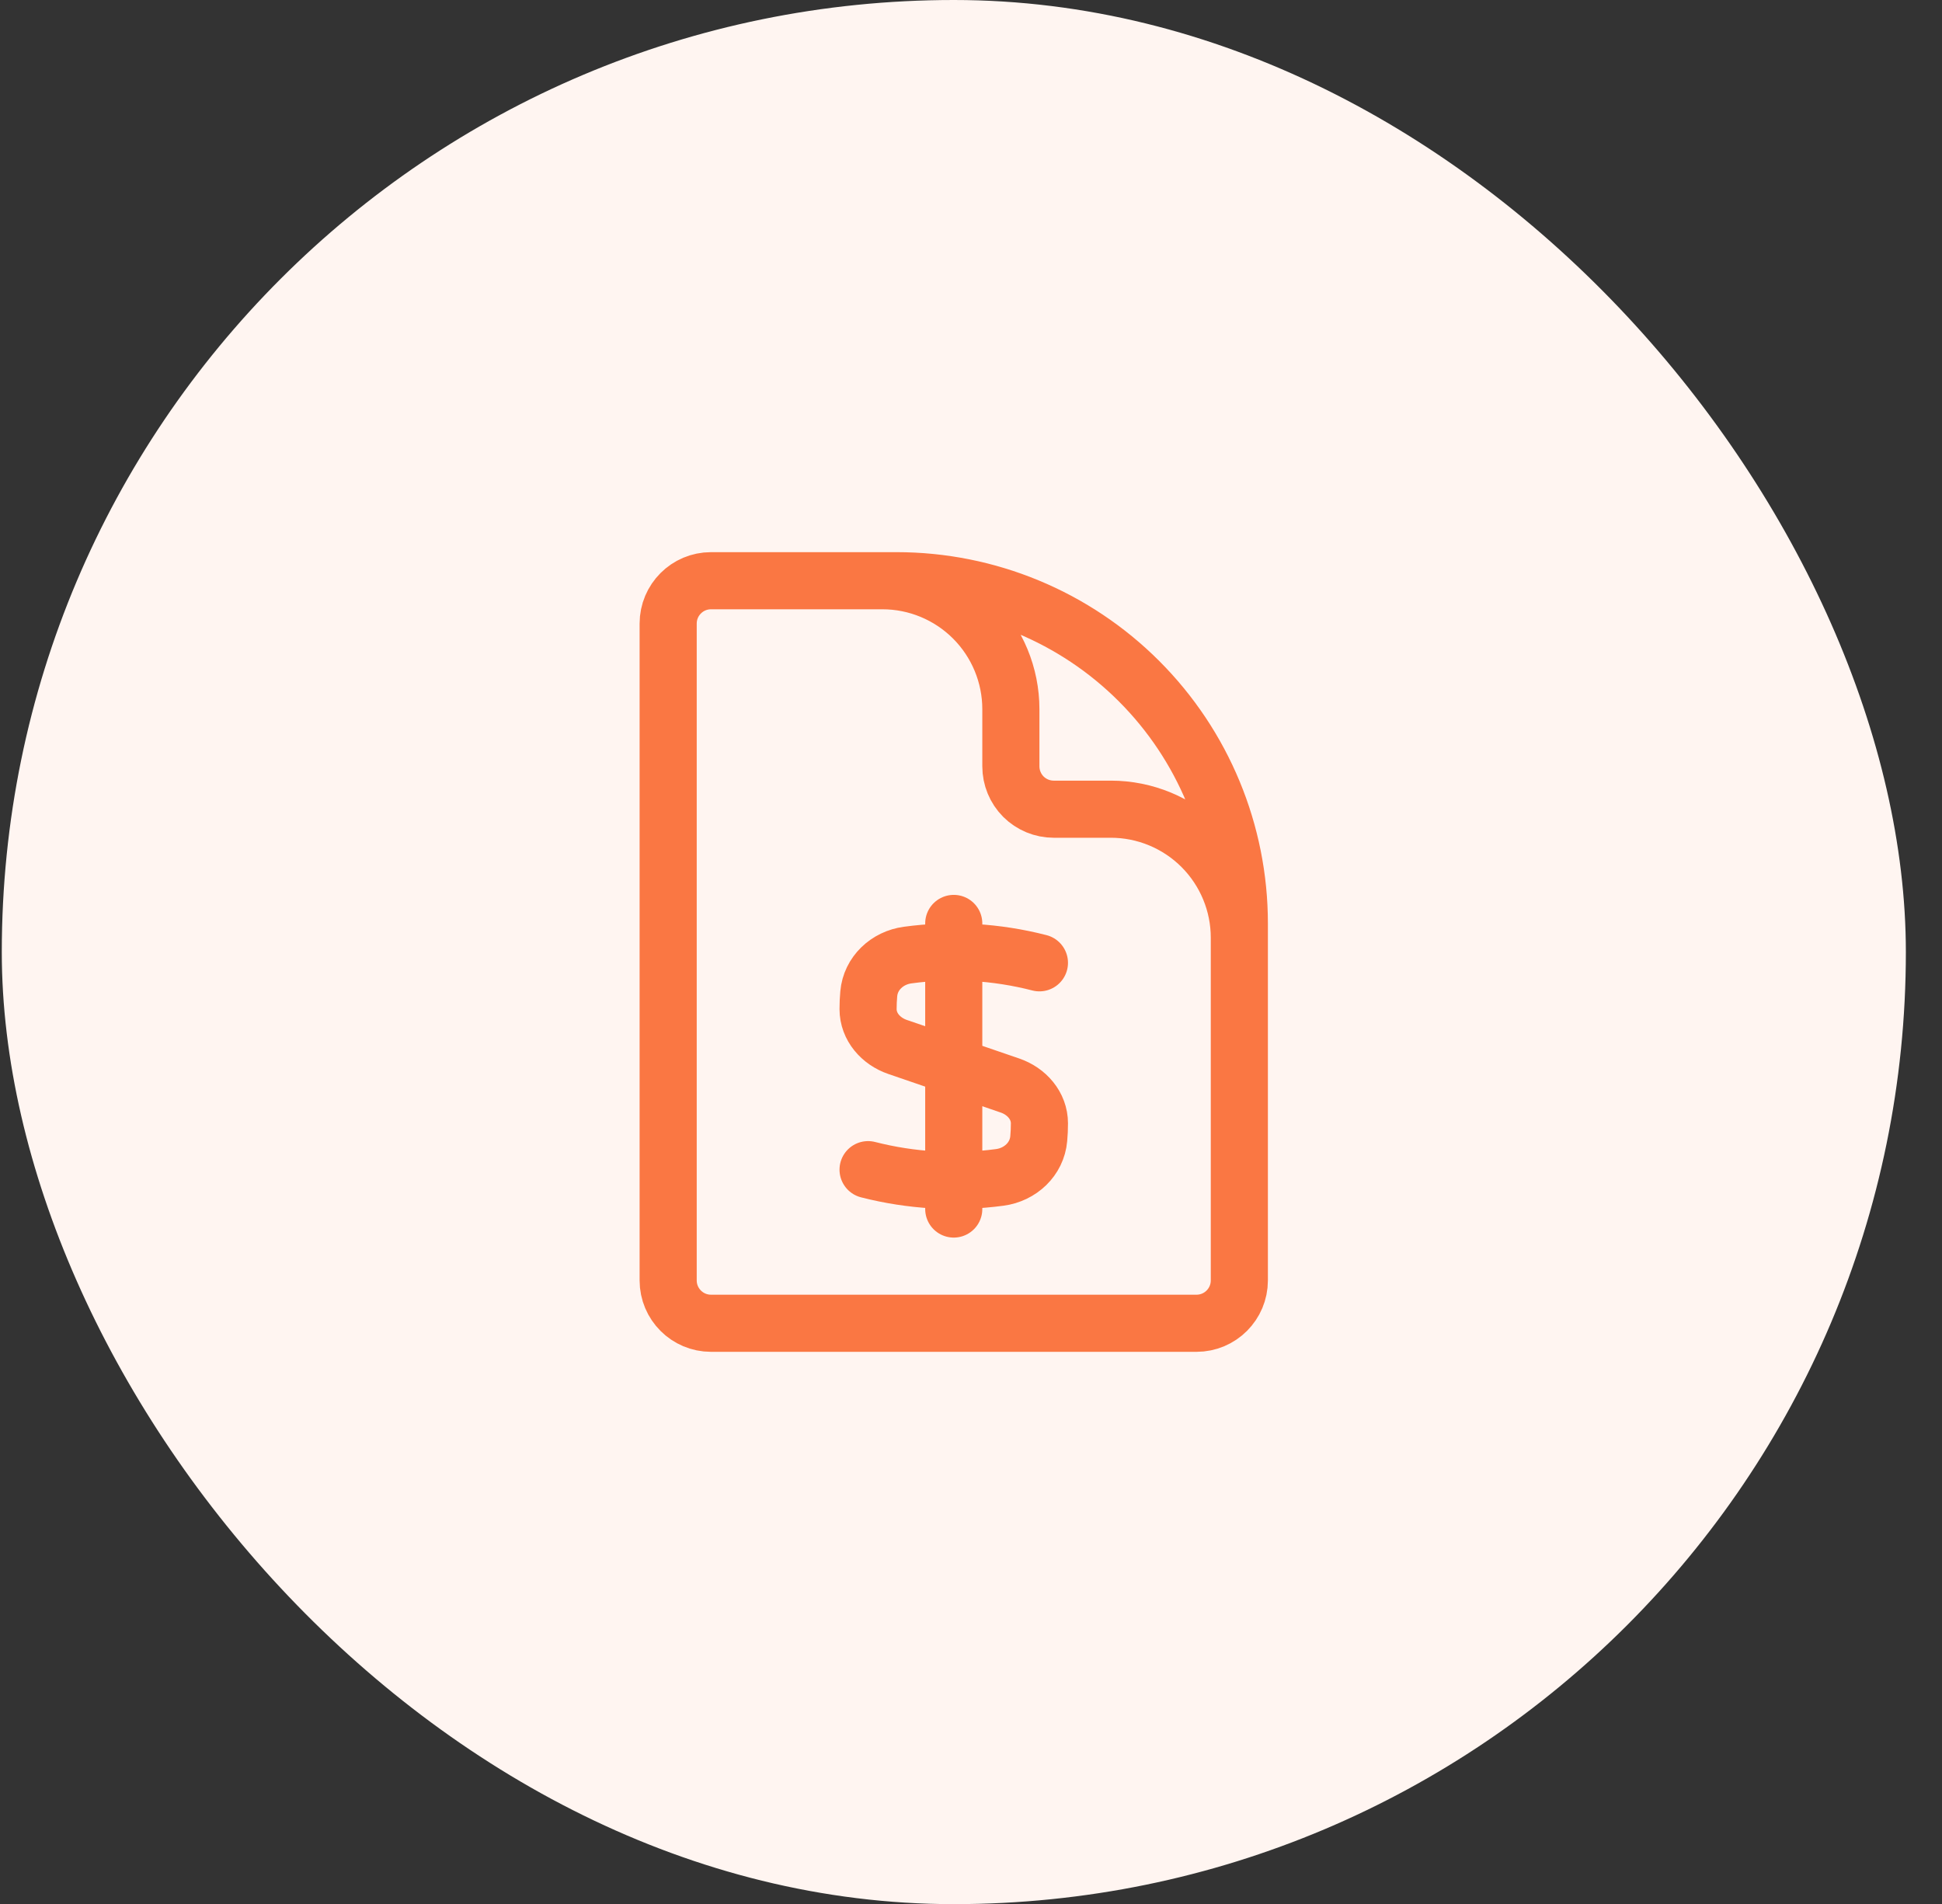
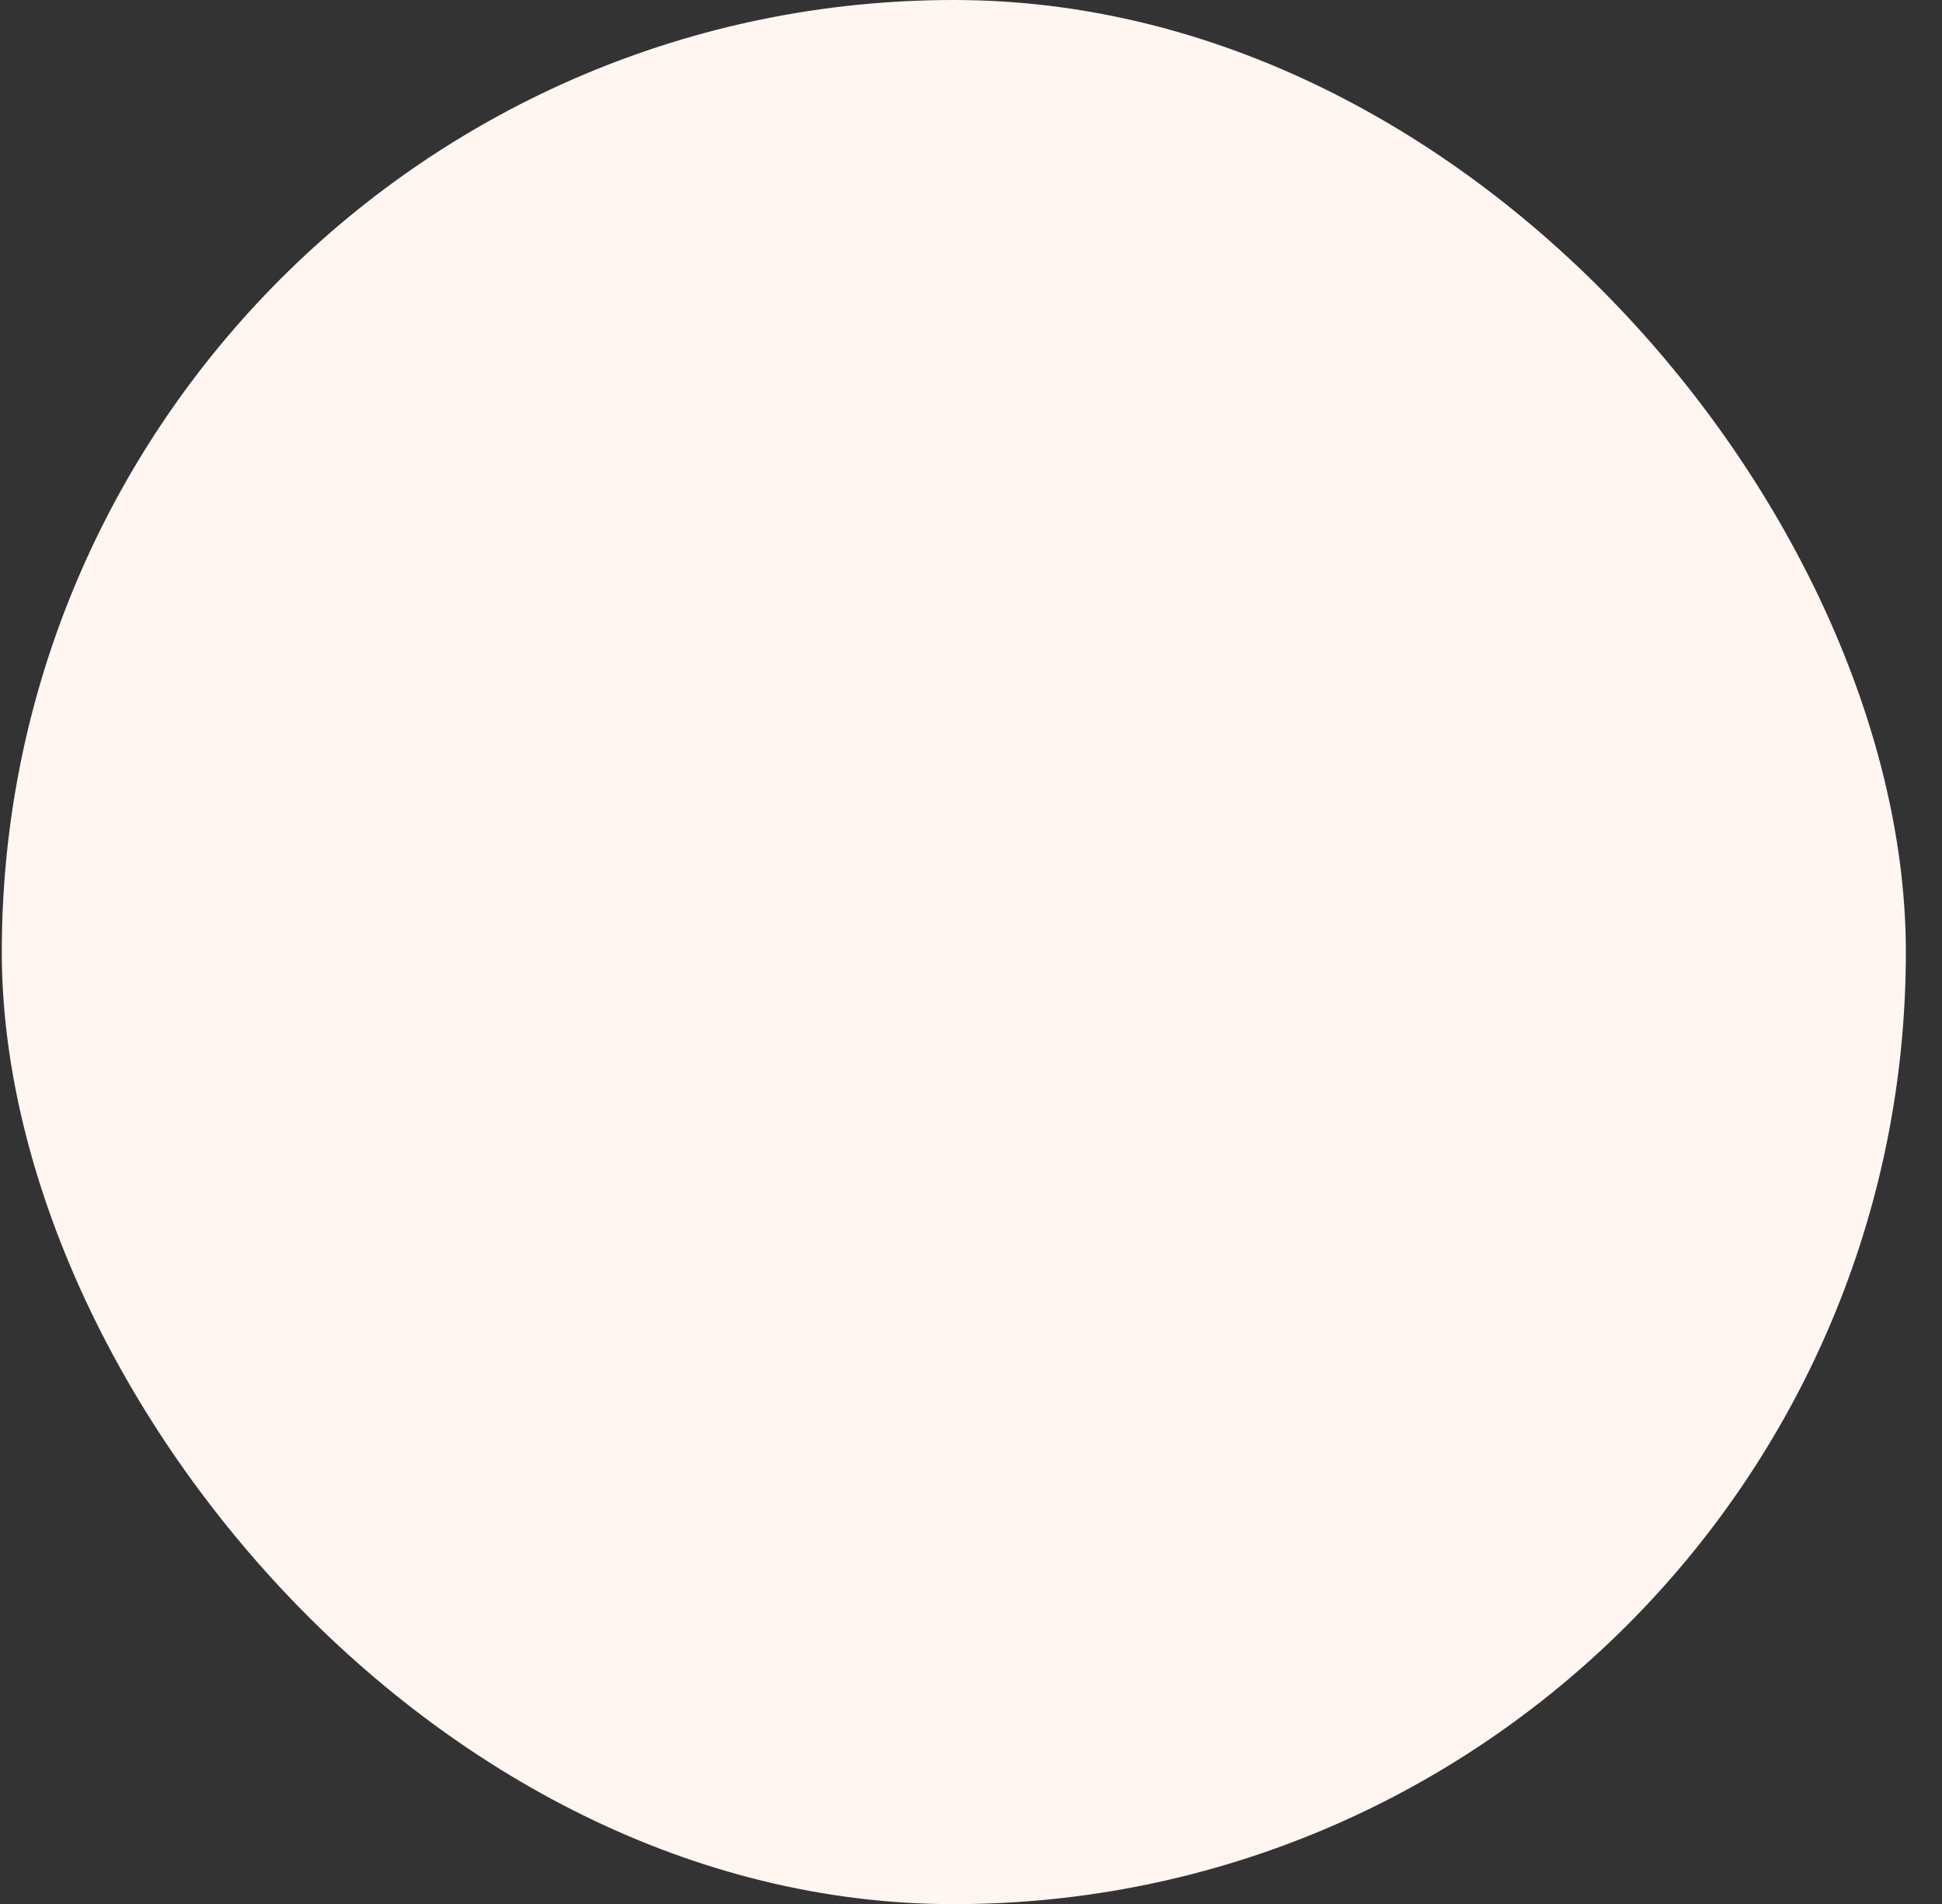
<svg xmlns="http://www.w3.org/2000/svg" width="51" height="50" viewBox="0 0 51 50" fill="none">
  <rect x="0" y="0" width="51" height="50" fill="#333333" stroke="none" />
  <rect x="0.047" width="50.004" height="50.004" rx="25.002" fill="#FFF5F1" />
-   <path d="M32.547 27.25V24.625C32.547 23.73 32.191 22.872 31.558 22.238C30.925 21.606 30.067 21.25 29.172 21.25H27.672C27.373 21.25 27.087 21.131 26.876 20.921C26.665 20.709 26.547 20.423 26.547 20.125V18.625C26.547 17.73 26.191 16.871 25.558 16.238C24.925 15.606 24.067 15.25 23.172 15.25H21.297M25.047 24.25V31.75M27.297 25.284C26.167 24.993 24.992 24.924 23.836 25.081C23.3 25.153 22.862 25.559 22.815 26.098C22.803 26.232 22.797 26.366 22.797 26.5C22.797 26.964 23.133 27.344 23.572 27.494L26.522 28.506C26.962 28.656 27.297 29.036 27.297 29.5C27.297 29.636 27.291 29.77 27.279 29.902C27.232 30.441 26.794 30.847 26.258 30.919C25.102 31.074 23.927 31.005 22.797 30.716M23.547 15.25H18.672C18.051 15.25 17.547 15.754 17.547 16.375V33.625C17.547 34.246 18.051 34.75 18.672 34.75H31.422C32.043 34.75 32.547 34.246 32.547 33.625V24.25C32.547 21.863 31.599 19.574 29.911 17.886C28.223 16.198 25.934 15.25 23.547 15.25Z" stroke="#FA7743" stroke-width="1.5" stroke-linecap="round" stroke-linejoin="round" />
</svg>